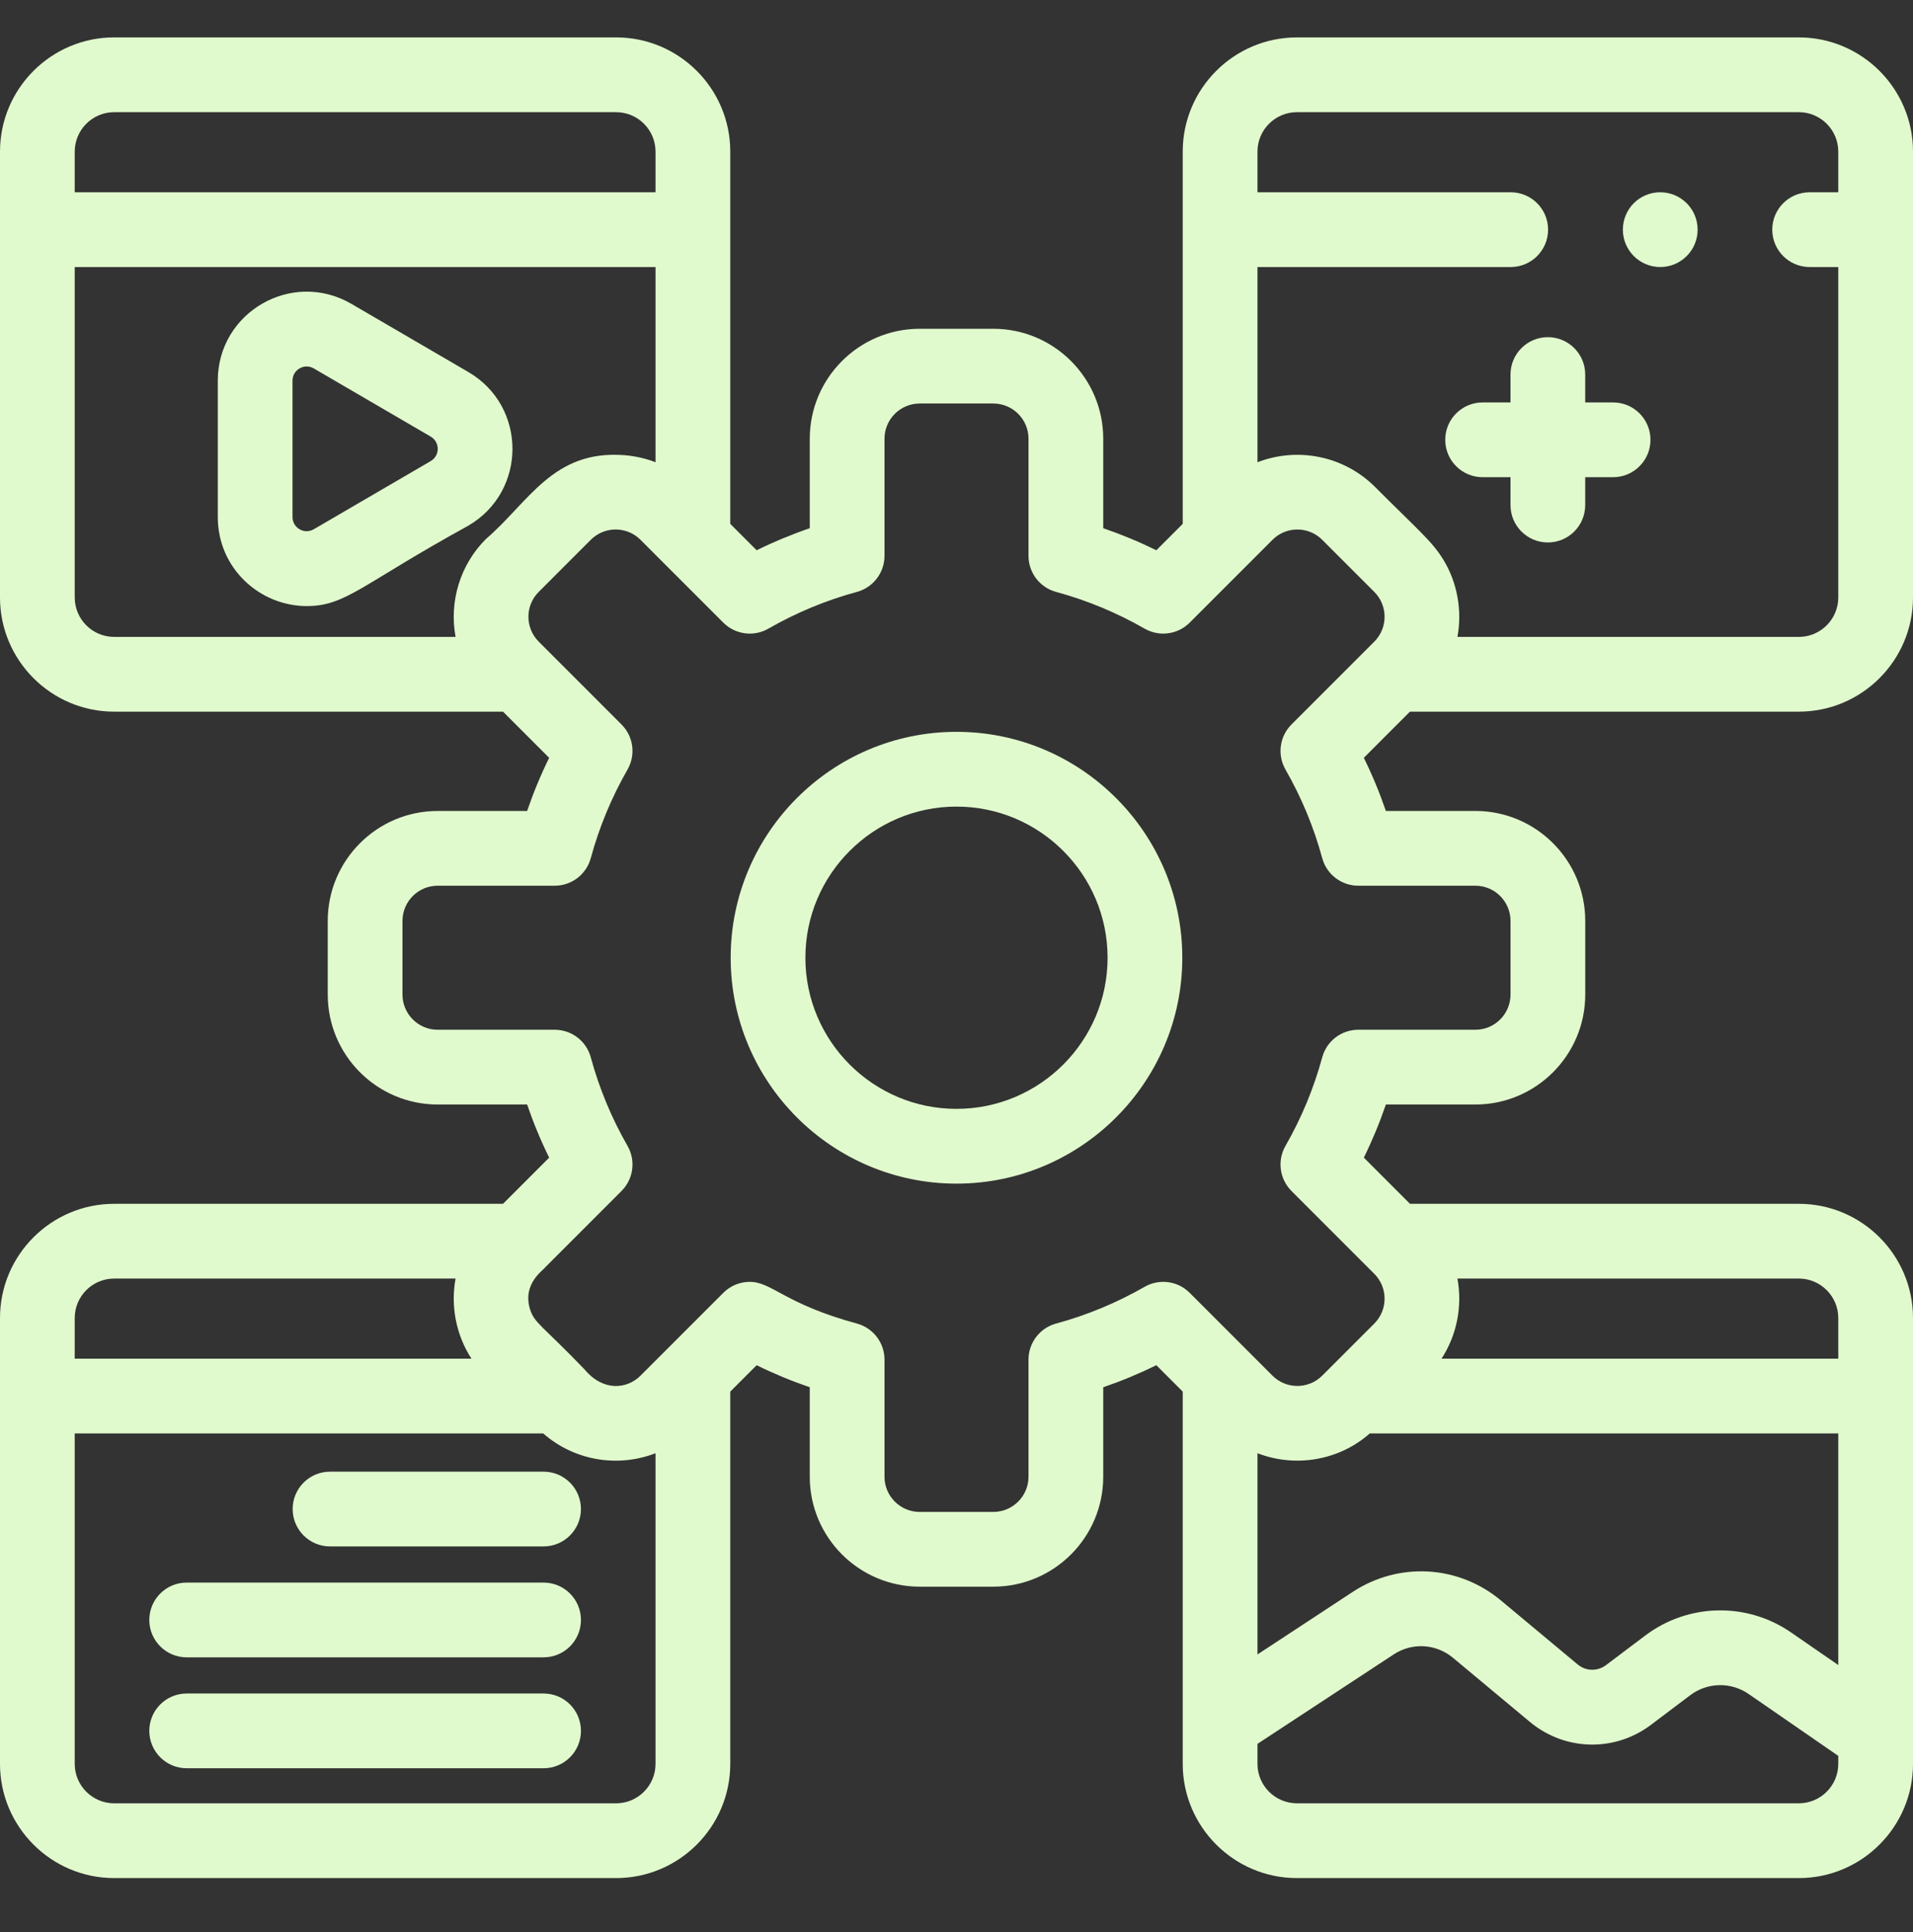
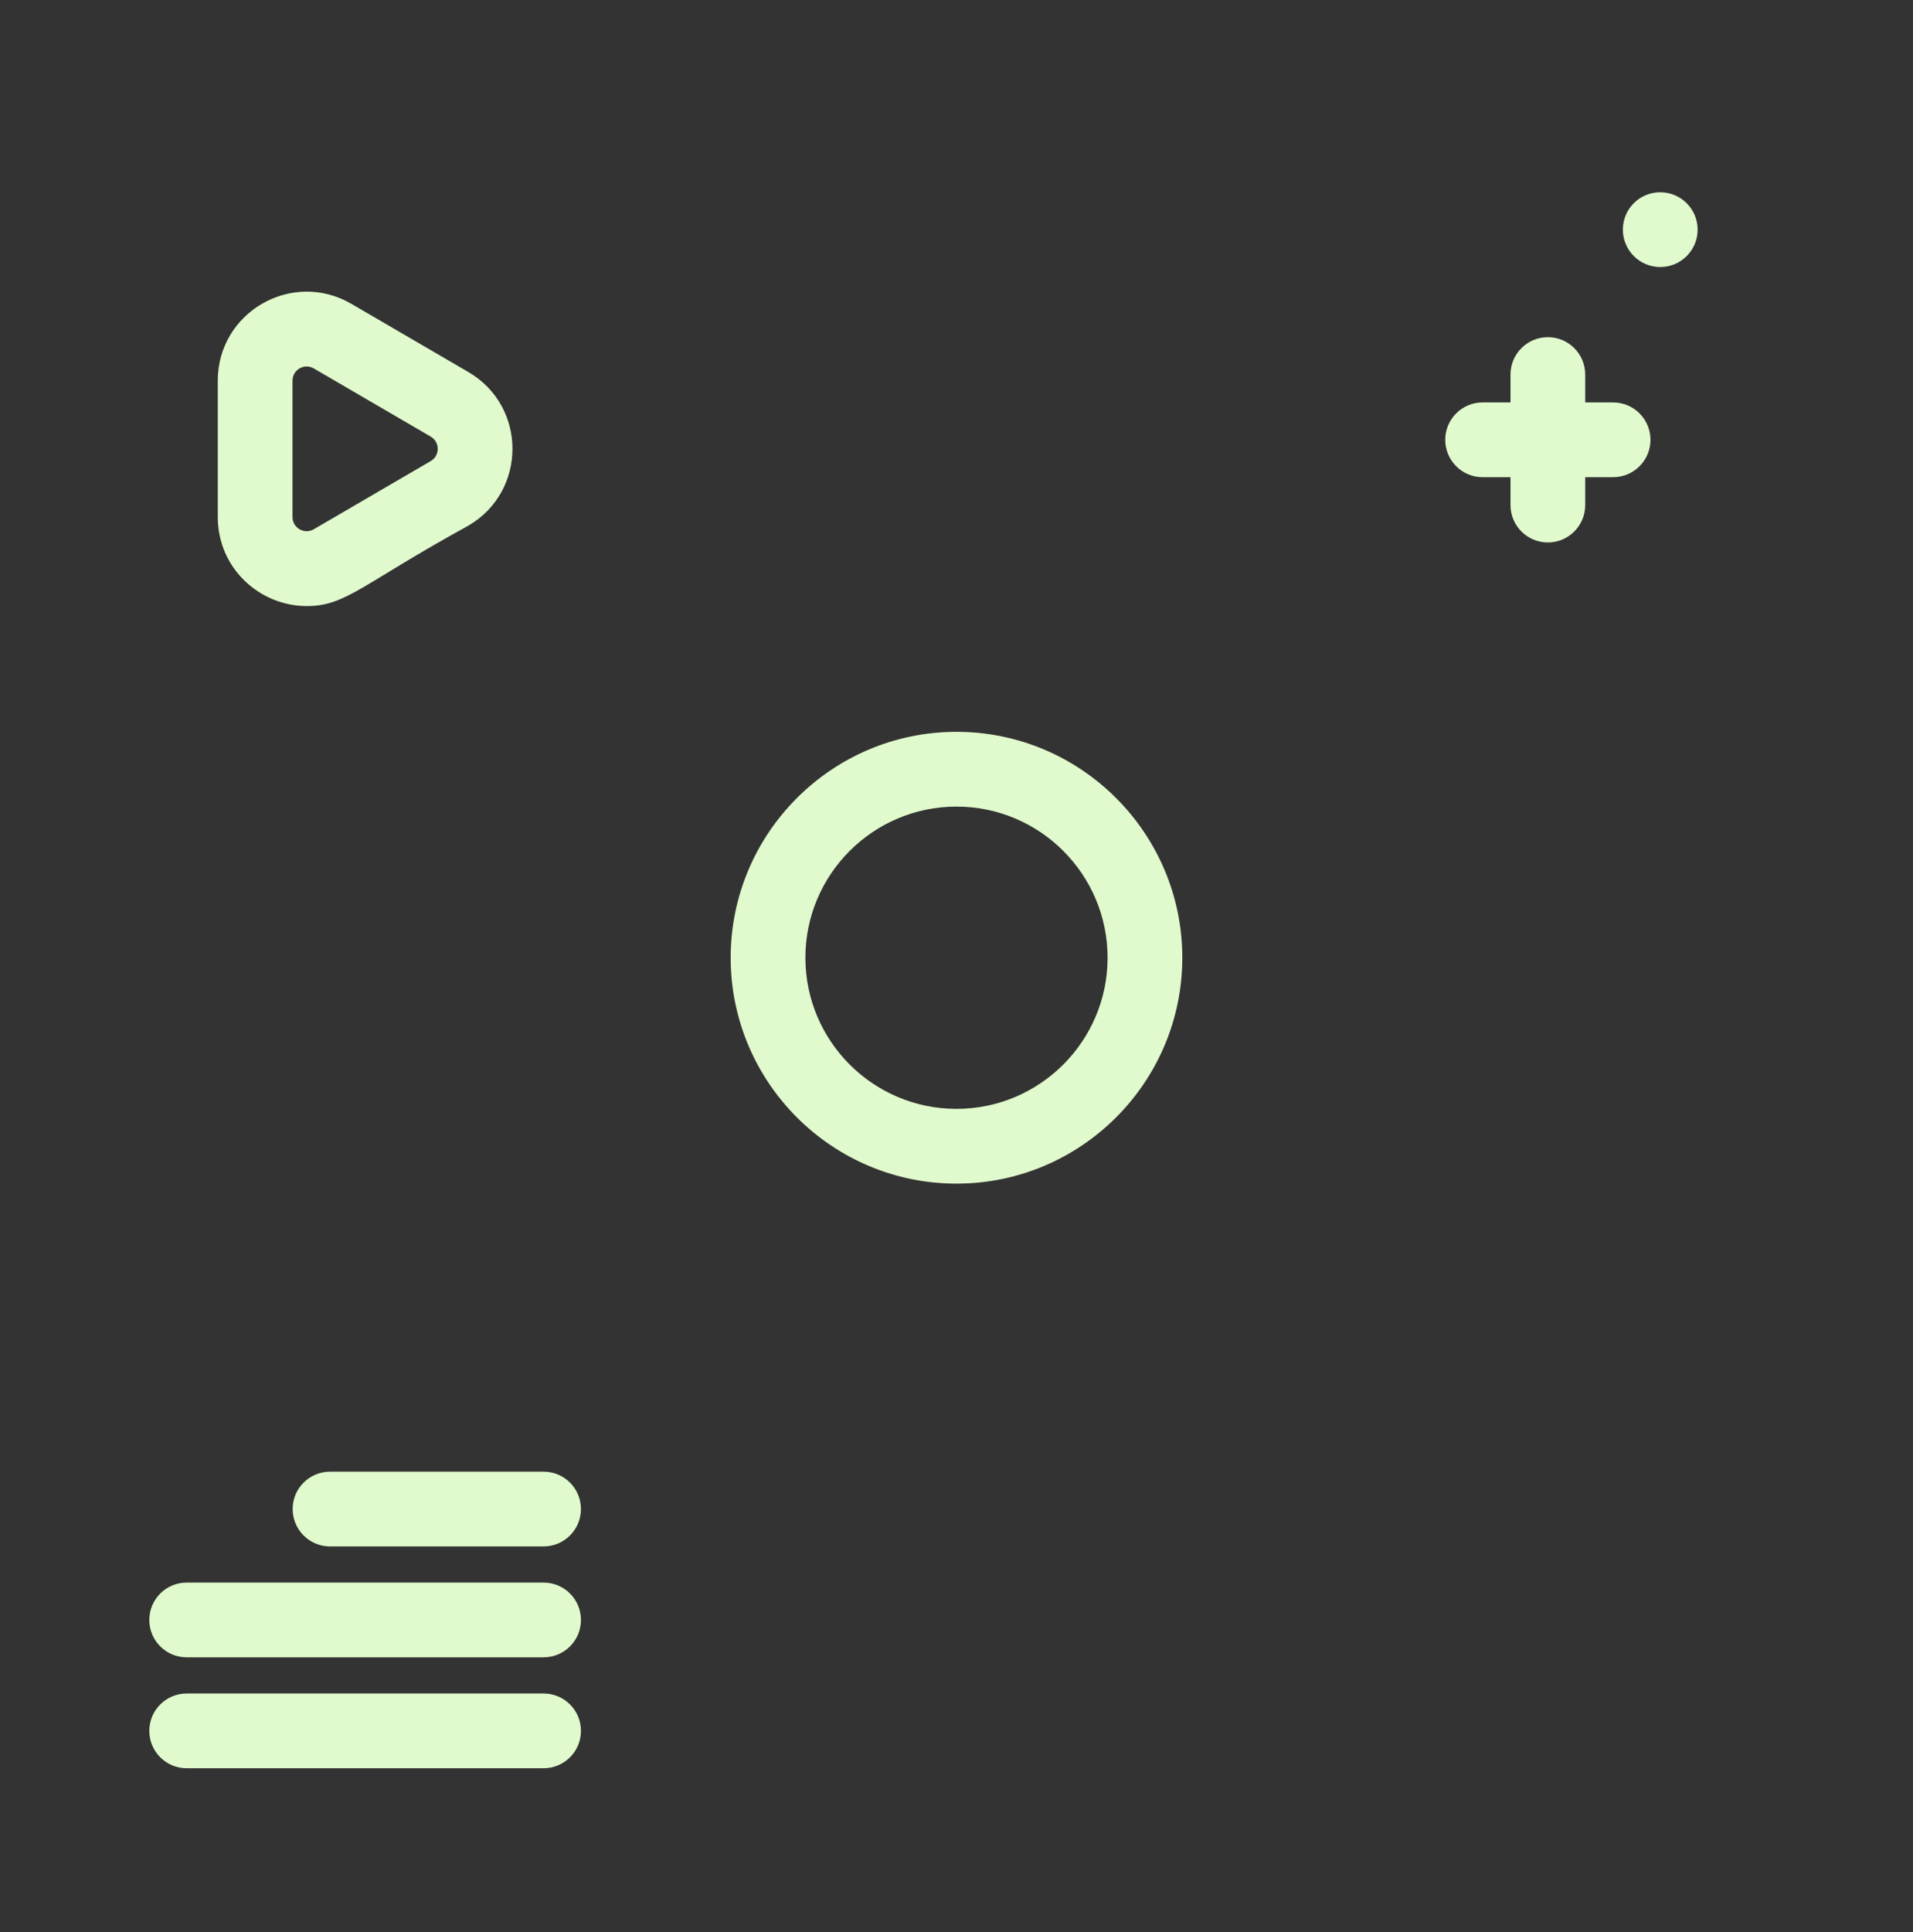
<svg xmlns="http://www.w3.org/2000/svg" width="104" height="105" viewBox="0 0 104 105" fill="none">
  <rect x="0" y="0" width="104" height="105" fill="#333333" stroke="none" />
-   <path d="M97.793 2.033H70.507C67.084 2.033 64.299 4.817 64.299 8.24V28.471L62.865 29.905C61.927 29.444 60.962 29.044 59.977 28.707V23.842C59.977 20.548 57.296 17.868 54.001 17.868H49.999C46.704 17.868 44.023 20.548 44.023 23.842V28.707C43.038 29.044 42.073 29.444 41.135 29.905L39.701 28.471V8.24C39.701 4.817 36.916 2.032 33.493 2.032H6.207C2.785 2.033 0 4.817 0 8.24V32.469C0 35.892 2.785 38.676 6.207 38.676H27.346L29.855 41.185C29.394 42.123 28.994 43.088 28.657 44.074H23.792C20.498 44.074 17.818 46.754 17.818 50.05V54.051C17.818 57.346 20.498 60.027 23.792 60.027H28.657C28.994 61.012 29.394 61.977 29.855 62.915L27.346 65.424H6.207C2.785 65.424 0 68.208 0 71.631V95.86C0 99.283 2.785 102.068 6.207 102.068H33.493C36.916 102.068 39.701 99.283 39.701 95.86C39.701 95.04 39.701 76.487 39.701 75.629L41.135 74.195C42.073 74.656 43.038 75.056 44.023 75.393V80.258C44.023 83.552 46.704 86.231 49.999 86.231H54.001C57.296 86.231 59.977 83.552 59.977 80.258V75.393C60.962 75.056 61.927 74.656 62.865 74.195L64.299 75.629V95.86C64.299 99.283 67.084 102.068 70.507 102.068H97.793C101.215 102.068 104 99.283 104 95.86C104 87.207 104 80.251 104 71.632C104 68.208 101.215 65.424 97.793 65.424H76.654L74.145 62.915C74.606 61.977 75.006 61.012 75.343 60.027H80.208C83.502 60.027 86.182 57.346 86.182 54.051V50.049C86.182 46.754 83.502 44.073 80.208 44.073H75.343C75.006 43.088 74.606 42.123 74.144 41.185L76.653 38.676H97.793C101.215 38.676 104 35.892 104 32.468V12.481V8.241V8.24C104 4.817 101.215 2.033 97.793 2.033ZM4.062 8.241C4.062 7.058 5.025 6.096 6.207 6.096H33.493C34.676 6.096 35.638 7.058 35.638 8.241V10.45H4.062V8.241ZM6.207 34.614C5.025 34.614 4.062 33.652 4.062 32.469V14.512H35.638V25.122C35.12 24.919 34.514 24.779 33.923 24.736C30.052 24.443 28.738 27.309 26.414 29.296C25.01 30.699 24.413 32.699 24.767 34.614H6.207ZM4.062 71.631C4.062 70.448 5.025 69.486 6.207 69.486H24.767C24.49 70.987 24.797 72.558 25.631 73.839H4.062V71.631ZM35.638 95.86C35.638 97.043 34.676 98.005 33.493 98.005H6.207C5.025 98.005 4.062 97.043 4.062 95.86V77.902H29.531C31.26 79.416 33.633 79.758 35.638 78.978V95.86ZM74.469 77.902H99.938V90.49L97.374 88.721C94.966 87.059 91.778 87.126 89.442 88.888L87.308 90.496C86.847 90.843 86.216 90.828 85.772 90.459L81.595 86.978C79.286 85.053 76.047 84.869 73.534 86.519L68.362 89.915V78.978C70.45 79.784 72.826 79.358 74.469 77.902ZM99.938 95.859C99.938 97.042 98.975 98.004 97.793 98.004H70.507C69.324 98.004 68.362 97.042 68.362 95.859V94.774L75.764 89.915C76.77 89.253 78.069 89.327 78.994 90.099L83.171 93.58C85.072 95.163 87.779 95.229 89.754 93.74L91.887 92.131C92.823 91.425 94.101 91.398 95.066 92.064L99.938 95.427V95.859ZM97.793 69.486C98.975 69.486 99.938 70.448 99.938 71.632V73.839H78.369C79.21 72.548 79.507 70.973 79.233 69.486H97.793ZM80.208 48.136C81.262 48.136 82.119 48.994 82.119 50.049V54.051C82.119 55.106 81.262 55.964 80.208 55.964H73.842C72.925 55.964 72.122 56.578 71.882 57.464C71.427 59.139 70.755 60.759 69.884 62.278C69.428 63.074 69.562 64.077 70.21 64.725L74.713 69.228C75.459 69.974 75.459 71.186 74.713 71.932C74.242 72.403 72.992 73.653 71.882 74.763C71.136 75.508 69.924 75.508 69.179 74.764C69.152 74.737 68.829 74.413 68.849 74.434C68.102 73.687 65.817 71.402 64.675 70.26C64.027 69.611 63.024 69.478 62.229 69.934C60.71 70.805 59.09 71.477 57.414 71.931C56.529 72.171 55.914 72.975 55.914 73.892V80.258C55.914 81.312 55.056 82.169 54.001 82.169H49.999C48.944 82.169 48.086 81.312 48.086 80.258V73.892C48.086 72.975 47.471 72.171 46.586 71.931C42.664 70.868 41.968 69.665 40.762 69.665C40.236 69.665 39.716 69.869 39.325 70.26C33.388 76.196 40.746 68.838 34.822 74.763C34.085 75.499 32.791 75.632 31.789 74.434C29.467 72.017 29.038 71.91 28.806 71.125C28.404 69.763 29.526 69.044 29.624 68.891C36.053 62.462 32.87 65.645 33.79 64.725C34.439 64.077 34.572 63.074 34.116 62.278C33.245 60.759 32.572 59.139 32.118 57.464C31.878 56.579 31.075 55.964 30.158 55.964H23.792C22.738 55.964 21.881 55.106 21.881 54.051V50.049C21.881 48.994 22.738 48.136 23.792 48.136H30.158C31.075 48.136 31.878 47.521 32.118 46.636C32.573 44.96 33.245 43.34 34.116 41.822C34.572 41.026 34.439 40.023 33.79 39.375C32.442 38.027 31.342 36.927 29.287 34.871C28.541 34.126 28.541 32.913 29.287 32.168C32.244 29.215 32.125 29.318 32.263 29.206C33.018 28.59 34.127 28.642 34.822 29.337L35.527 30.043C40.519 35.034 38.779 33.294 39.325 33.84C39.973 34.488 40.976 34.622 41.771 34.166C43.291 33.294 44.911 32.622 46.586 32.168C47.471 31.928 48.086 31.125 48.086 30.208V23.842C48.086 22.788 48.944 21.93 49.999 21.93H54.001C55.056 21.93 55.914 22.788 55.914 23.842V30.208C55.914 31.125 56.529 31.928 57.414 32.168C59.089 32.622 60.709 33.294 62.229 34.166C63.025 34.621 64.027 34.488 64.676 33.84C66.839 31.677 61.789 36.726 69.179 29.337C69.924 28.591 71.137 28.591 71.882 29.337L74.714 32.168C75.459 32.913 75.459 34.126 74.714 34.871C73.4 36.185 72.237 37.348 70.21 39.375C69.562 40.023 69.428 41.026 69.885 41.822C70.756 43.341 71.428 44.96 71.882 46.636C72.122 47.521 72.925 48.136 73.842 48.136H80.208ZM97.793 34.614H79.233C79.501 33.166 79.218 31.659 78.482 30.443C77.876 29.434 77.124 28.838 74.754 26.464C73.055 24.765 70.533 24.281 68.362 25.122V14.512H82.13C83.252 14.512 84.161 13.603 84.161 12.481C84.161 11.359 83.252 10.45 82.13 10.45H68.362V8.241C68.362 7.058 69.324 6.096 70.507 6.096H97.793C98.975 6.096 99.938 7.058 99.938 8.241V10.45H98.38C97.258 10.45 96.349 11.359 96.349 12.481C96.349 13.603 97.258 14.512 98.38 14.512H99.938V32.469C99.938 33.652 98.975 34.614 97.793 34.614Z" fill="#E1FACD" />
  <path d="M25.46 28.569C28.658 26.705 28.662 22.084 25.46 20.218L19.106 16.515C15.886 14.637 11.84 16.957 11.84 20.69V28.098C11.84 30.895 14.133 32.938 16.673 32.938C18.81 32.938 19.626 31.774 25.46 28.569ZM23.415 25.059L17.06 28.763C16.543 29.064 15.902 28.691 15.902 28.097V20.69C15.902 20.094 16.542 19.723 17.06 20.024L23.415 23.728C23.923 24.024 23.929 24.759 23.415 25.059Z" fill="#E1FACD" />
  <path d="M29.551 79.981H17.941C16.82 79.981 15.91 80.89 15.91 82.012C15.91 83.133 16.82 84.043 17.941 84.043H29.551C30.672 84.043 31.582 83.133 31.582 82.012C31.582 80.89 30.673 79.981 29.551 79.981Z" fill="#E1FACD" />
  <path d="M29.552 86.009H10.148C9.027 86.009 8.117 86.918 8.117 88.04C8.117 89.162 9.027 90.071 10.148 90.071H29.552C30.674 90.071 31.583 89.162 31.583 88.04C31.583 86.918 30.674 86.009 29.552 86.009Z" fill="#E1FACD" />
  <path d="M29.552 92.037H10.148C9.027 92.037 8.117 92.946 8.117 94.068C8.117 95.189 9.027 96.099 10.148 96.099H29.552C30.674 96.099 31.583 95.189 31.583 94.068C31.583 92.946 30.674 92.037 29.552 92.037Z" fill="#E1FACD" />
  <path d="M87.696 21.871H86.18V20.355C86.18 19.234 85.271 18.324 84.149 18.324C83.027 18.324 82.118 19.234 82.118 20.355V21.871H80.602C79.48 21.871 78.57 22.781 78.57 23.903C78.57 25.024 79.48 25.934 80.602 25.934H82.118V27.45C82.118 28.572 83.027 29.481 84.149 29.481C85.271 29.481 86.18 28.572 86.18 27.45V25.934H87.696C88.818 25.934 89.728 25.024 89.728 23.903C89.728 22.781 88.818 21.871 87.696 21.871Z" fill="#E1FACD" />
  <path d="M51.999 39.773C45.23 39.773 39.723 45.281 39.723 52.05C39.723 58.819 45.23 64.327 51.999 64.327C58.769 64.327 64.276 58.819 64.276 52.05C64.276 45.281 58.769 39.773 51.999 39.773ZM51.999 60.264C47.47 60.264 43.785 56.579 43.785 52.05C43.785 47.521 47.47 43.836 51.999 43.836C56.529 43.836 60.214 47.521 60.214 52.05C60.214 56.579 56.529 60.264 51.999 60.264Z" fill="#E1FACD" />
  <path d="M90.26 10.45H90.255C89.133 10.45 88.227 11.359 88.227 12.481C88.227 13.603 89.138 14.512 90.26 14.512C91.382 14.512 92.291 13.603 92.291 12.481C92.291 11.359 91.382 10.45 90.26 10.45Z" fill="#E1FACD" />
</svg>